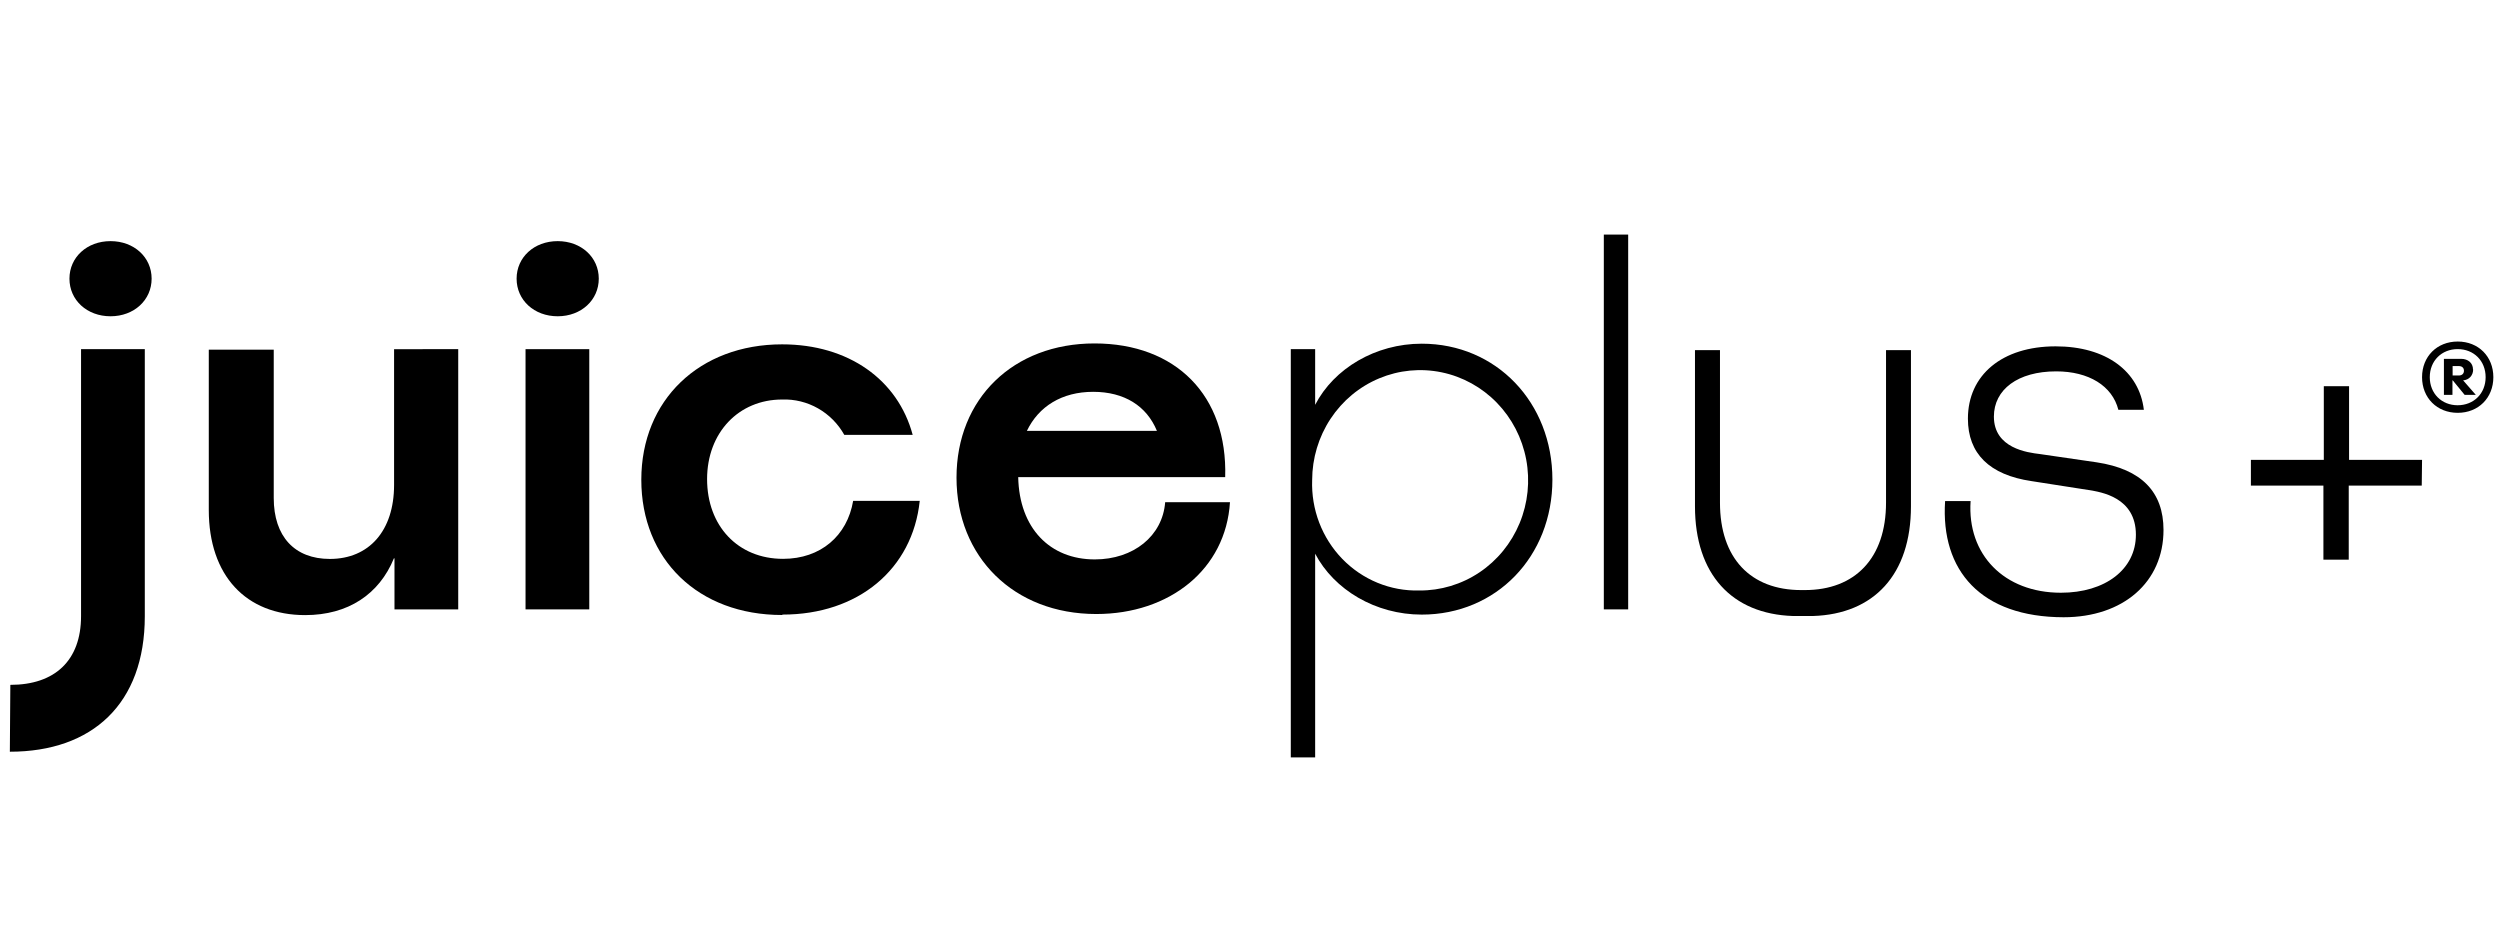
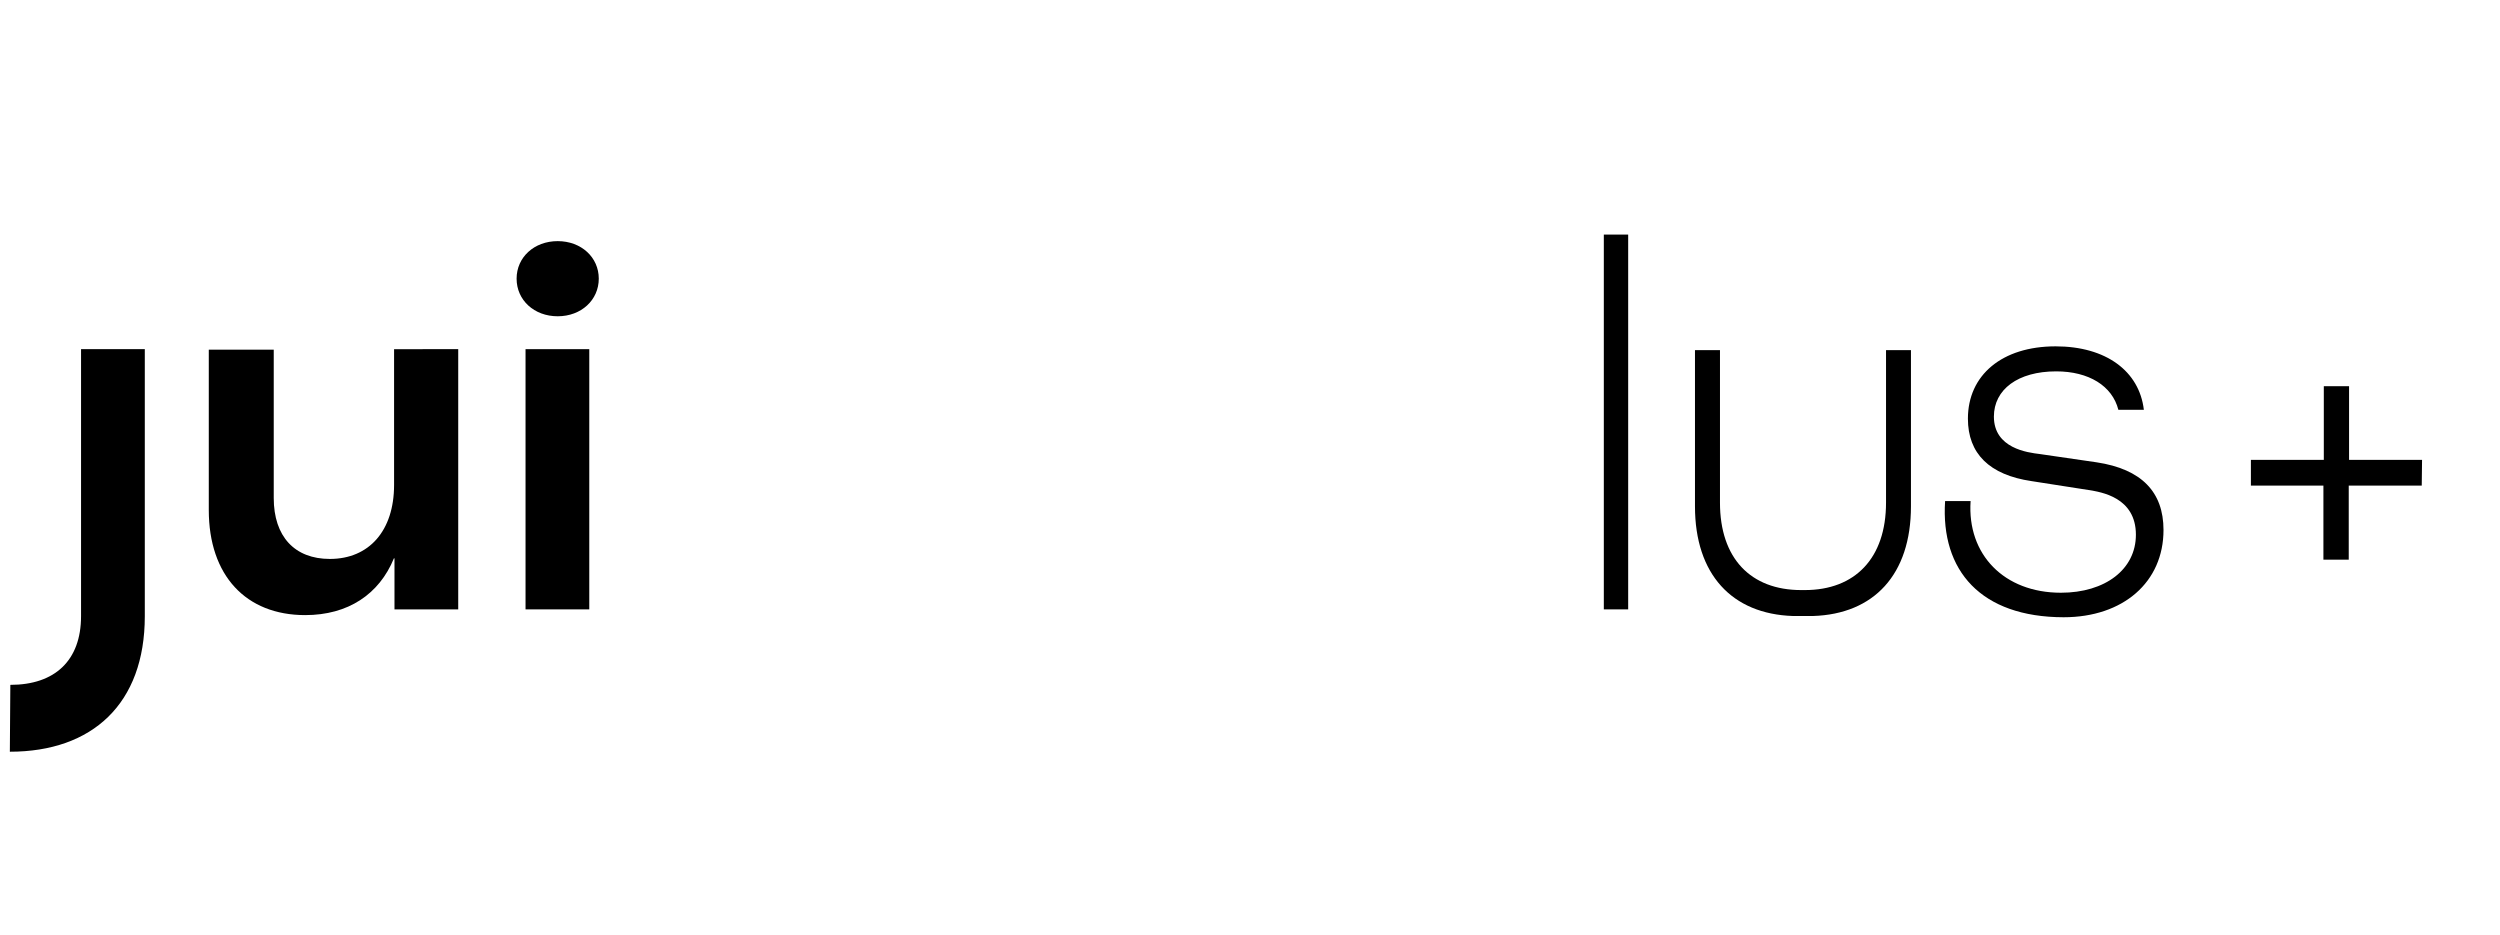
<svg xmlns="http://www.w3.org/2000/svg" width="214" height="80" viewBox="0 0 214 80" fill="none">
  <path d="M39.224 29.888V52.163H33.768V47.795H33.719C32.454 50.873 29.792 52.653 26.122 52.653C21.055 52.653 17.872 49.27 17.872 43.654V29.931H23.432V42.632C23.432 45.923 25.219 47.845 28.235 47.845C31.592 47.845 33.733 45.433 33.733 41.512V29.889L39.224 29.888Z" fill="black" />
  <path d="M44.986 29.888H50.442V52.163H44.986V29.888Z" fill="black" />
-   <path d="M105.286 42.986C104.931 48.73 100.129 52.56 93.839 52.56C86.77 52.56 81.877 47.66 81.877 40.887C81.877 34.114 86.742 29.398 93.692 29.398C100.643 29.398 105.092 33.851 104.876 40.844H87.159C87.249 45.212 89.87 47.886 93.713 47.886C97.029 47.886 99.517 45.879 99.739 42.986L105.286 42.986ZM99.031 36.88C98.154 34.753 96.25 33.54 93.574 33.54C90.898 33.54 88.91 34.788 87.903 36.88H99.031Z" fill="black" />
-   <path d="M121.703 29.42C128.083 29.42 132.886 34.455 132.886 41.051C132.886 47.646 128.083 52.61 121.703 52.61C117.735 52.61 114.197 50.482 112.577 47.397V64.836H110.492V29.888H112.577V34.653C114.183 31.547 117.735 29.42 121.703 29.42ZM121.488 50.546C123.318 50.561 125.112 50.022 126.642 48.996C128.172 47.97 129.368 46.503 130.08 44.783C130.792 43.062 130.987 41.164 130.642 39.33C130.295 37.496 129.423 35.808 128.135 34.48C126.848 33.153 125.203 32.245 123.409 31.872C121.614 31.499 119.753 31.678 118.059 32.387C116.365 33.095 114.915 34.3 113.894 35.85C112.872 37.4 112.324 39.225 112.321 41.093C112.276 42.338 112.482 43.579 112.925 44.739C113.37 45.9 114.042 46.956 114.901 47.842C115.759 48.727 116.787 49.424 117.92 49.889C119.053 50.354 120.266 50.578 121.488 50.546Z" fill="black" />
  <path d="M137.287 20.08H139.372V52.163H137.287V20.08Z" fill="black" />
  <path d="M166.5 42.894H168.683C168.376 47.483 171.567 50.738 176.411 50.738C180.213 50.738 182.833 48.731 182.833 45.774C182.833 42.568 179.865 42.121 178.775 41.944L173.908 41.185C170.288 40.653 168.453 38.824 168.453 35.838C168.453 32.101 171.379 29.647 175.959 29.647C180.282 29.647 183.125 31.775 183.514 35.079H181.332C180.811 33.03 178.802 31.789 176.008 31.789C172.728 31.789 170.677 33.342 170.677 35.661C170.677 38.377 173.561 38.739 174.61 38.866L179.476 39.575C183.319 40.157 185.196 42.114 185.196 45.369C185.196 49.823 181.756 52.837 176.641 52.837C169.578 52.823 166.111 48.866 166.5 42.894Z" fill="black" />
  <path d="M0.885 58.624C4.693 58.624 6.938 56.546 6.938 52.738V29.888H12.395V52.752C12.395 60.248 7.898 64.347 0.843 64.347L0.885 58.624Z" fill="black" />
  <path d="M161.444 29.973V43.028C161.444 47.794 158.782 50.51 154.494 50.51H154.182C149.858 50.51 147.23 47.794 147.23 43.028V29.973H145.09V43.341C145.09 49.163 148.252 52.56 153.479 52.73H155.189C160.408 52.567 163.578 49.184 163.578 43.341V29.973H161.444Z" fill="black" />
  <path d="M44.221 23.853C44.221 22.023 45.723 20.641 47.738 20.641C49.754 20.641 51.255 22.023 51.255 23.853C51.255 25.683 49.754 27.073 47.738 27.073C45.723 27.073 44.221 25.69 44.221 23.853Z" fill="black" />
-   <path d="M5.945 23.853C5.945 22.023 7.446 20.641 9.461 20.641C11.477 20.641 12.979 22.023 12.979 23.853C12.979 25.683 11.477 27.073 9.461 27.073C7.446 27.073 5.945 25.69 5.945 23.853Z" fill="black" />
  <path d="M207.328 39.363H201.08V33.058H198.918V39.363H192.677V41.568H198.884V47.908H201.052V41.568H207.301L207.328 39.363Z" fill="black" />
-   <path d="M66.991 52.609C73.448 52.609 78.112 48.737 78.73 42.872H73.03C72.523 45.865 70.25 47.837 67.032 47.837C63.147 47.837 60.527 45 60.527 41.014C60.527 37.029 63.237 34.199 66.949 34.199C68.023 34.161 69.086 34.423 70.024 34.957C70.963 35.49 71.74 36.275 72.273 37.227H78.126C76.86 32.504 72.627 29.476 66.949 29.476C59.873 29.476 54.896 34.242 54.896 41.064C54.896 47.886 59.761 52.644 66.949 52.644L66.991 52.609Z" fill="black" />
-   <path d="M210.38 29.235C212.152 29.235 213.431 30.516 213.431 32.286C213.431 34.057 212.152 35.338 210.38 35.338C208.608 35.338 207.328 34.057 207.328 32.286C207.328 30.516 208.608 29.235 210.38 29.235ZM210.365 34.69C211.758 34.69 212.77 33.682 212.77 32.286C212.77 30.89 211.758 29.883 210.38 29.883C209.001 29.883 207.989 30.89 207.989 32.286C207.989 33.682 209.001 34.69 210.38 34.69H210.365ZM211.702 31.624C211.702 32.128 211.364 32.517 210.844 32.56L211.927 33.798H210.971L209.958 32.56H209.93V33.798H209.199V30.717H210.675C211.266 30.717 211.688 31.077 211.688 31.624H211.702ZM209.944 31.336V32.142H210.478C210.745 32.142 210.914 31.984 210.914 31.739C210.914 31.495 210.759 31.336 210.478 31.336H209.944Z" fill="black" />
</svg>